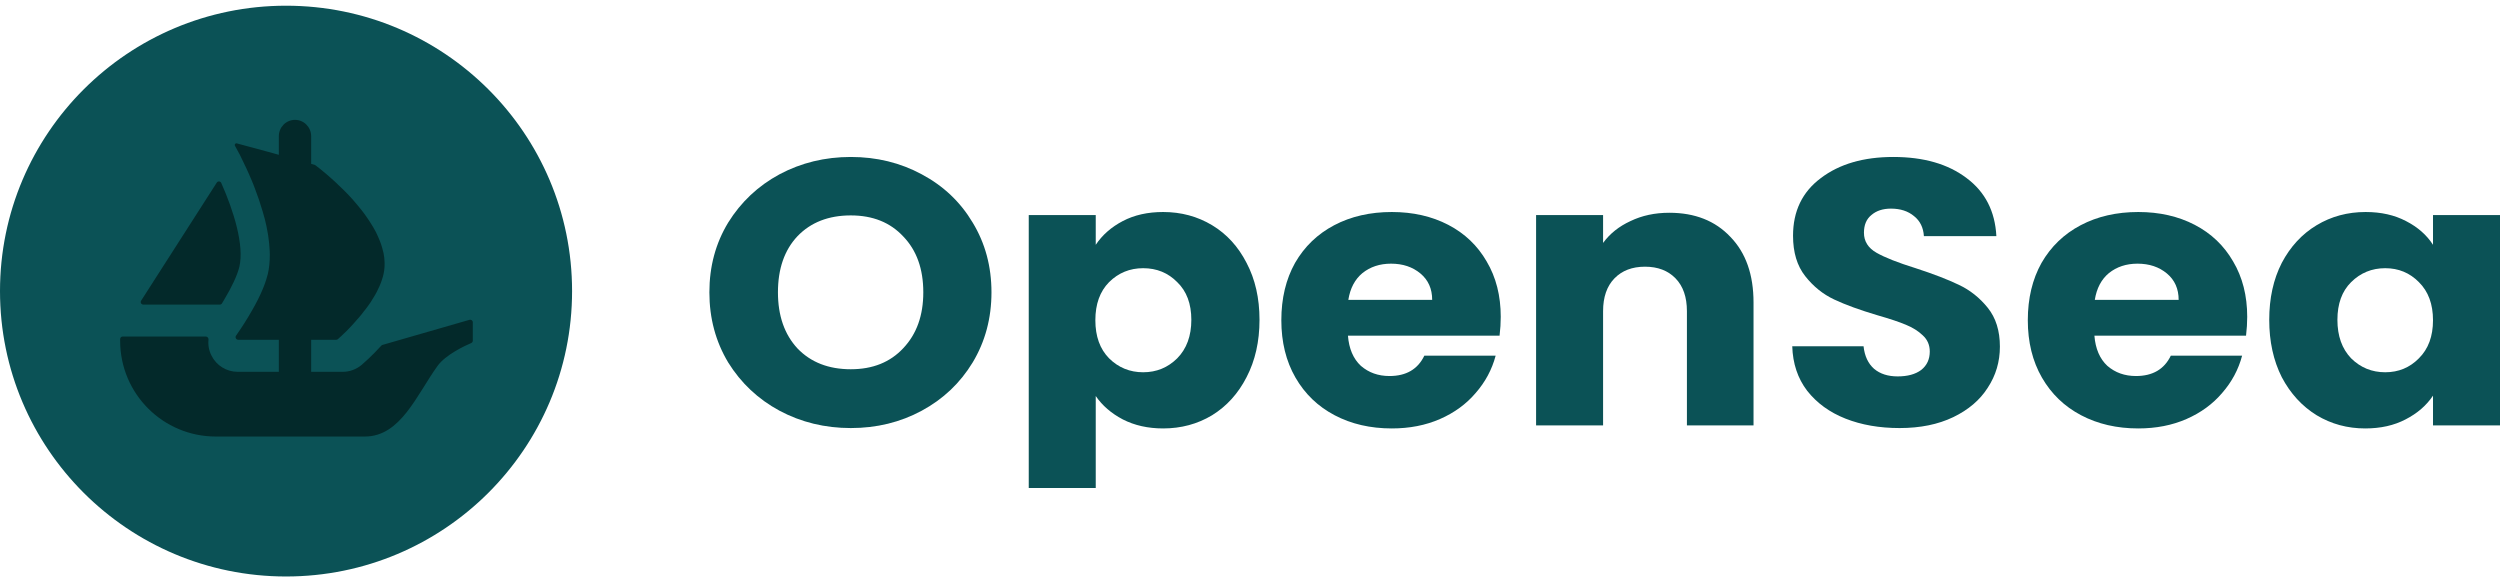
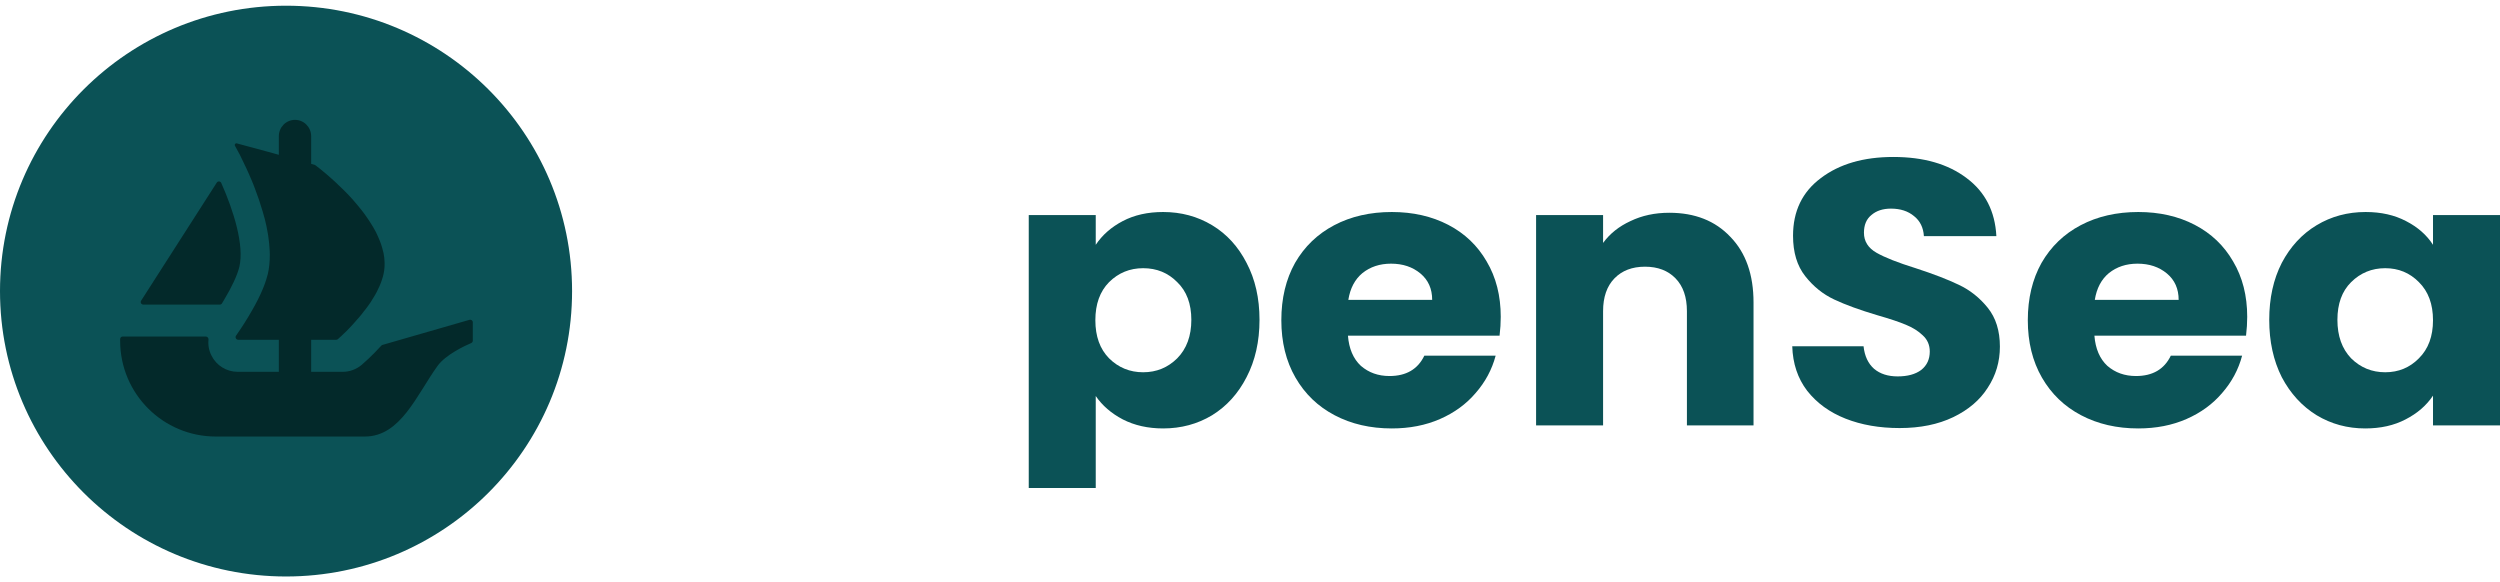
<svg xmlns="http://www.w3.org/2000/svg" width="219" height="51" viewBox="0 0 219 51" fill="none">
  <g clip-path="url(#clip0_196_578)">
    <path d="M50.114 25.5C50.114 39.306 38.895 50.5 25.057 50.5C11.219 50.5 0 39.306 0 25.5C0 11.694 11.219 0.5 25.057 0.5C38.898 0.5 50.114 11.694 50.114 25.5Z" fill="#0B5256" />
    <path d="M12.362 26.34L12.47 26.171L18.989 15.997C19.084 15.848 19.308 15.863 19.38 16.025C20.469 18.46 21.409 21.488 20.968 23.373C20.78 24.149 20.266 25.2 19.686 26.171C19.612 26.312 19.529 26.451 19.442 26.584C19.401 26.646 19.331 26.682 19.256 26.682H12.553C12.373 26.682 12.267 26.486 12.362 26.34Z" fill="#03292A" />
    <path d="M41.417 28.23V29.841C41.417 29.933 41.36 30.016 41.278 30.052C40.773 30.267 39.046 31.058 38.328 32.055C36.495 34.6 35.094 38.24 31.964 38.24H18.904C14.275 38.24 10.524 34.485 10.524 29.851V29.702C10.524 29.579 10.624 29.479 10.748 29.479H18.028C18.173 29.479 18.278 29.612 18.265 29.754C18.214 30.226 18.301 30.709 18.525 31.148C18.958 32.024 19.854 32.571 20.822 32.571H24.426V29.764H20.863C20.68 29.764 20.572 29.553 20.677 29.404C20.716 29.345 20.76 29.284 20.806 29.214C21.143 28.736 21.625 27.994 22.104 27.149C22.431 26.579 22.747 25.97 23.002 25.359C23.054 25.248 23.095 25.135 23.136 25.025C23.206 24.83 23.278 24.647 23.329 24.465C23.381 24.311 23.422 24.149 23.463 23.997C23.584 23.479 23.635 22.929 23.635 22.359C23.635 22.135 23.625 21.902 23.605 21.678C23.594 21.434 23.563 21.19 23.532 20.946C23.512 20.73 23.473 20.517 23.432 20.294C23.381 19.968 23.308 19.644 23.226 19.318L23.198 19.195C23.136 18.971 23.084 18.758 23.012 18.534C22.809 17.833 22.575 17.15 22.328 16.51C22.238 16.256 22.135 16.012 22.032 15.768C21.88 15.401 21.725 15.067 21.584 14.751C21.512 14.607 21.45 14.476 21.388 14.342C21.319 14.191 21.246 14.039 21.174 13.896C21.123 13.785 21.064 13.682 21.022 13.58L20.582 12.768C20.52 12.658 20.623 12.527 20.744 12.56L23.499 13.305H23.507C23.512 13.305 23.515 13.307 23.517 13.307L23.88 13.408L24.279 13.521L24.426 13.562V11.928C24.426 11.139 25.059 10.5 25.842 10.5C26.233 10.5 26.588 10.659 26.843 10.919C27.098 11.178 27.258 11.533 27.258 11.928V14.353L27.551 14.435C27.574 14.443 27.597 14.453 27.618 14.468C27.69 14.522 27.793 14.602 27.924 14.7C28.027 14.782 28.138 14.882 28.272 14.985C28.537 15.198 28.854 15.473 29.201 15.789C29.294 15.868 29.384 15.95 29.466 16.033C29.914 16.449 30.416 16.937 30.895 17.476C31.029 17.628 31.16 17.782 31.294 17.944C31.428 18.108 31.57 18.27 31.693 18.432C31.855 18.647 32.031 18.871 32.182 19.105C32.255 19.215 32.337 19.328 32.406 19.438C32.602 19.734 32.775 20.04 32.939 20.345C33.009 20.486 33.081 20.64 33.143 20.792C33.325 21.2 33.47 21.616 33.562 22.033C33.591 22.122 33.611 22.22 33.621 22.308V22.328C33.652 22.451 33.663 22.582 33.673 22.716C33.714 23.142 33.694 23.569 33.601 23.997C33.562 24.18 33.511 24.352 33.449 24.534C33.387 24.709 33.325 24.891 33.246 25.064C33.091 25.421 32.908 25.778 32.692 26.111C32.623 26.235 32.54 26.366 32.458 26.489C32.368 26.62 32.275 26.743 32.193 26.864C32.08 27.018 31.959 27.18 31.835 27.324C31.724 27.475 31.611 27.627 31.487 27.761C31.315 27.963 31.15 28.156 30.978 28.341C30.875 28.462 30.764 28.585 30.651 28.695C30.54 28.819 30.427 28.929 30.324 29.032C30.151 29.204 30.007 29.337 29.886 29.448L29.603 29.707C29.562 29.743 29.508 29.764 29.451 29.764H27.258V32.571H30.017C30.635 32.571 31.222 32.353 31.696 31.952C31.858 31.811 32.566 31.2 33.403 30.278C33.431 30.247 33.467 30.224 33.508 30.213L41.131 28.015C41.273 27.974 41.417 28.081 41.417 28.23Z" fill="#03292A" />
-     <path d="M74.532 37.498C72.266 37.498 70.184 36.992 68.285 35.979C66.409 34.966 64.91 33.557 63.789 31.751C62.691 29.924 62.142 27.876 62.142 25.608C62.142 23.34 62.691 21.303 63.789 19.497C64.91 17.692 66.409 16.282 68.285 15.269C70.184 14.257 72.266 13.75 74.532 13.75C76.797 13.75 78.868 14.257 80.744 15.269C82.643 16.282 84.13 17.692 85.206 19.497C86.304 21.303 86.853 23.34 86.853 25.608C86.853 27.876 86.304 29.924 85.206 31.751C84.108 33.557 82.62 34.966 80.744 35.979C78.868 36.992 76.797 37.498 74.532 37.498ZM74.532 32.346C76.454 32.346 77.987 31.729 79.131 30.496C80.298 29.263 80.881 27.634 80.881 25.608C80.881 23.56 80.298 21.93 79.131 20.719C77.987 19.486 76.454 18.87 74.532 18.87C72.587 18.87 71.031 19.475 69.864 20.686C68.72 21.897 68.148 23.538 68.148 25.608C68.148 27.655 68.72 29.296 69.864 30.529C71.031 31.74 72.587 32.346 74.532 32.346Z" fill="#0B5256" />
    <path d="M95.987 21.446C96.559 20.587 97.348 19.893 98.355 19.365C99.362 18.837 100.54 18.572 101.89 18.572C103.469 18.572 104.899 18.958 106.18 19.728C107.461 20.499 108.468 21.6 109.2 23.031C109.956 24.463 110.333 26.125 110.333 28.019C110.333 29.913 109.956 31.586 109.2 33.039C108.468 34.471 107.461 35.583 106.18 36.375C104.899 37.146 103.469 37.531 101.89 37.531C100.563 37.531 99.385 37.267 98.355 36.739C97.348 36.21 96.559 35.528 95.987 34.691V42.75H90.118V18.837H95.987V21.446ZM104.361 28.019C104.361 26.61 103.949 25.509 103.125 24.716C102.325 23.901 101.329 23.494 100.14 23.494C98.973 23.494 97.978 23.901 97.154 24.716C96.353 25.53 95.953 26.642 95.953 28.052C95.953 29.461 96.353 30.573 97.154 31.388C97.978 32.203 98.973 32.61 100.14 32.61C101.307 32.61 102.302 32.203 103.125 31.388C103.949 30.551 104.361 29.428 104.361 28.019Z" fill="#0B5256" />
    <path d="M131.465 27.755C131.465 28.283 131.431 28.834 131.362 29.406H118.08C118.171 30.551 118.549 31.432 119.212 32.048C119.899 32.643 120.734 32.94 121.718 32.94C123.182 32.94 124.2 32.346 124.772 31.157H131.019C130.698 32.368 130.115 33.458 129.268 34.426C128.445 35.395 127.403 36.155 126.145 36.706C124.887 37.256 123.479 37.531 121.924 37.531C120.048 37.531 118.377 37.146 116.913 36.375C115.449 35.605 114.304 34.504 113.481 33.072C112.657 31.641 112.245 29.968 112.245 28.052C112.245 26.136 112.646 24.463 113.446 23.031C114.27 21.6 115.414 20.499 116.878 19.728C118.343 18.958 120.025 18.572 121.924 18.572C123.777 18.572 125.424 18.947 126.866 19.695C128.307 20.444 129.428 21.512 130.229 22.899C131.053 24.286 131.465 25.905 131.465 27.755ZM125.459 26.268C125.459 25.299 125.116 24.529 124.429 23.956C123.742 23.384 122.885 23.097 121.855 23.097C120.871 23.097 120.036 23.373 119.349 23.923C118.686 24.474 118.274 25.255 118.114 26.268H125.459Z" fill="#0B5256" />
    <path d="M146.23 18.638C148.473 18.638 150.257 19.343 151.584 20.752C152.934 22.14 153.609 24.055 153.609 26.499V37.267H147.774V27.259C147.774 26.026 147.443 25.068 146.779 24.386C146.116 23.703 145.224 23.362 144.103 23.362C142.981 23.362 142.089 23.703 141.425 24.386C140.762 25.068 140.43 26.026 140.43 27.259V37.267H134.561V18.837H140.43V21.281C141.025 20.466 141.826 19.827 142.833 19.365C143.839 18.881 144.972 18.638 146.23 18.638Z" fill="#0B5256" />
    <path d="M166.405 37.498C164.643 37.498 163.064 37.223 161.669 36.673C160.273 36.122 159.152 35.307 158.305 34.228C157.482 33.149 157.047 31.85 157.001 30.331H163.247C163.339 31.19 163.648 31.85 164.174 32.313C164.701 32.753 165.387 32.973 166.234 32.973C167.103 32.973 167.789 32.786 168.293 32.412C168.796 32.015 169.048 31.476 169.048 30.793C169.048 30.221 168.842 29.747 168.43 29.373C168.041 28.999 167.549 28.69 166.954 28.448C166.382 28.206 165.559 27.931 164.483 27.622C162.927 27.16 161.657 26.698 160.673 26.235C159.69 25.773 158.843 25.09 158.134 24.187C157.424 23.285 157.07 22.107 157.07 20.653C157.07 18.495 157.882 16.811 159.507 15.6C161.131 14.367 163.247 13.75 165.856 13.75C168.51 13.75 170.649 14.367 172.274 15.6C173.899 16.811 174.768 18.506 174.882 20.686H168.533C168.487 19.938 168.201 19.354 167.675 18.936C167.149 18.495 166.474 18.275 165.65 18.275C164.941 18.275 164.369 18.462 163.934 18.837C163.499 19.189 163.282 19.706 163.282 20.389C163.282 21.138 163.648 21.721 164.38 22.14C165.112 22.558 166.256 23.009 167.812 23.494C169.368 24 170.627 24.485 171.587 24.947C172.572 25.41 173.418 26.081 174.127 26.962C174.837 27.843 175.191 28.977 175.191 30.364C175.191 31.685 174.837 32.885 174.127 33.964C173.441 35.043 172.434 35.902 171.107 36.541C169.78 37.179 168.213 37.498 166.405 37.498Z" fill="#0B5256" />
    <path d="M196.856 27.755C196.856 28.283 196.821 28.834 196.753 29.406H183.47C183.562 30.551 183.94 31.432 184.603 32.048C185.29 32.643 186.125 32.94 187.109 32.94C188.573 32.94 189.591 32.346 190.163 31.157H196.409C196.089 32.368 195.506 33.458 194.659 34.426C193.836 35.395 192.795 36.155 191.536 36.706C190.277 37.256 188.87 37.531 187.315 37.531C185.438 37.531 183.768 37.146 182.304 36.375C180.839 35.605 179.695 34.504 178.871 33.072C178.048 31.641 177.636 29.968 177.636 28.052C177.636 26.136 178.037 24.463 178.837 23.031C179.661 21.6 180.805 20.499 182.269 19.728C183.734 18.958 185.415 18.572 187.315 18.572C189.168 18.572 190.815 18.947 192.257 19.695C193.698 20.444 194.819 21.512 195.62 22.899C196.444 24.286 196.856 25.905 196.856 27.755ZM190.85 26.268C190.85 25.299 190.507 24.529 189.82 23.956C189.133 23.384 188.275 23.097 187.246 23.097C186.262 23.097 185.427 23.373 184.74 23.923C184.077 24.474 183.665 25.255 183.505 26.268H190.85Z" fill="#0B5256" />
    <path d="M198.785 28.019C198.785 26.125 199.151 24.463 199.883 23.031C200.638 21.6 201.656 20.499 202.938 19.728C204.219 18.958 205.649 18.572 207.228 18.572C208.578 18.572 209.756 18.837 210.763 19.365C211.792 19.893 212.582 20.587 213.131 21.446V18.837H219V37.267H213.131V34.658C212.559 35.517 211.758 36.21 210.729 36.739C209.722 37.267 208.544 37.531 207.194 37.531C205.637 37.531 204.219 37.146 202.938 36.375C201.656 35.583 200.638 34.471 199.883 33.039C199.151 31.586 198.785 29.913 198.785 28.019ZM213.131 28.052C213.131 26.642 212.719 25.53 211.896 24.716C211.095 23.901 210.111 23.494 208.944 23.494C207.777 23.494 206.782 23.901 205.958 24.716C205.157 25.509 204.757 26.61 204.757 28.019C204.757 29.428 205.157 30.551 205.958 31.388C206.782 32.203 207.777 32.61 208.944 32.61C210.111 32.61 211.095 32.203 211.896 31.388C212.719 30.573 213.131 29.461 213.131 28.052Z" fill="#0B5256" />
  </g>
  <defs>
    <clipPath id="clip0_196_578">
      <rect width="219" height="50" fill="white" transform="translate(0 0.5)" />
    </clipPath>
  </defs>
</svg>